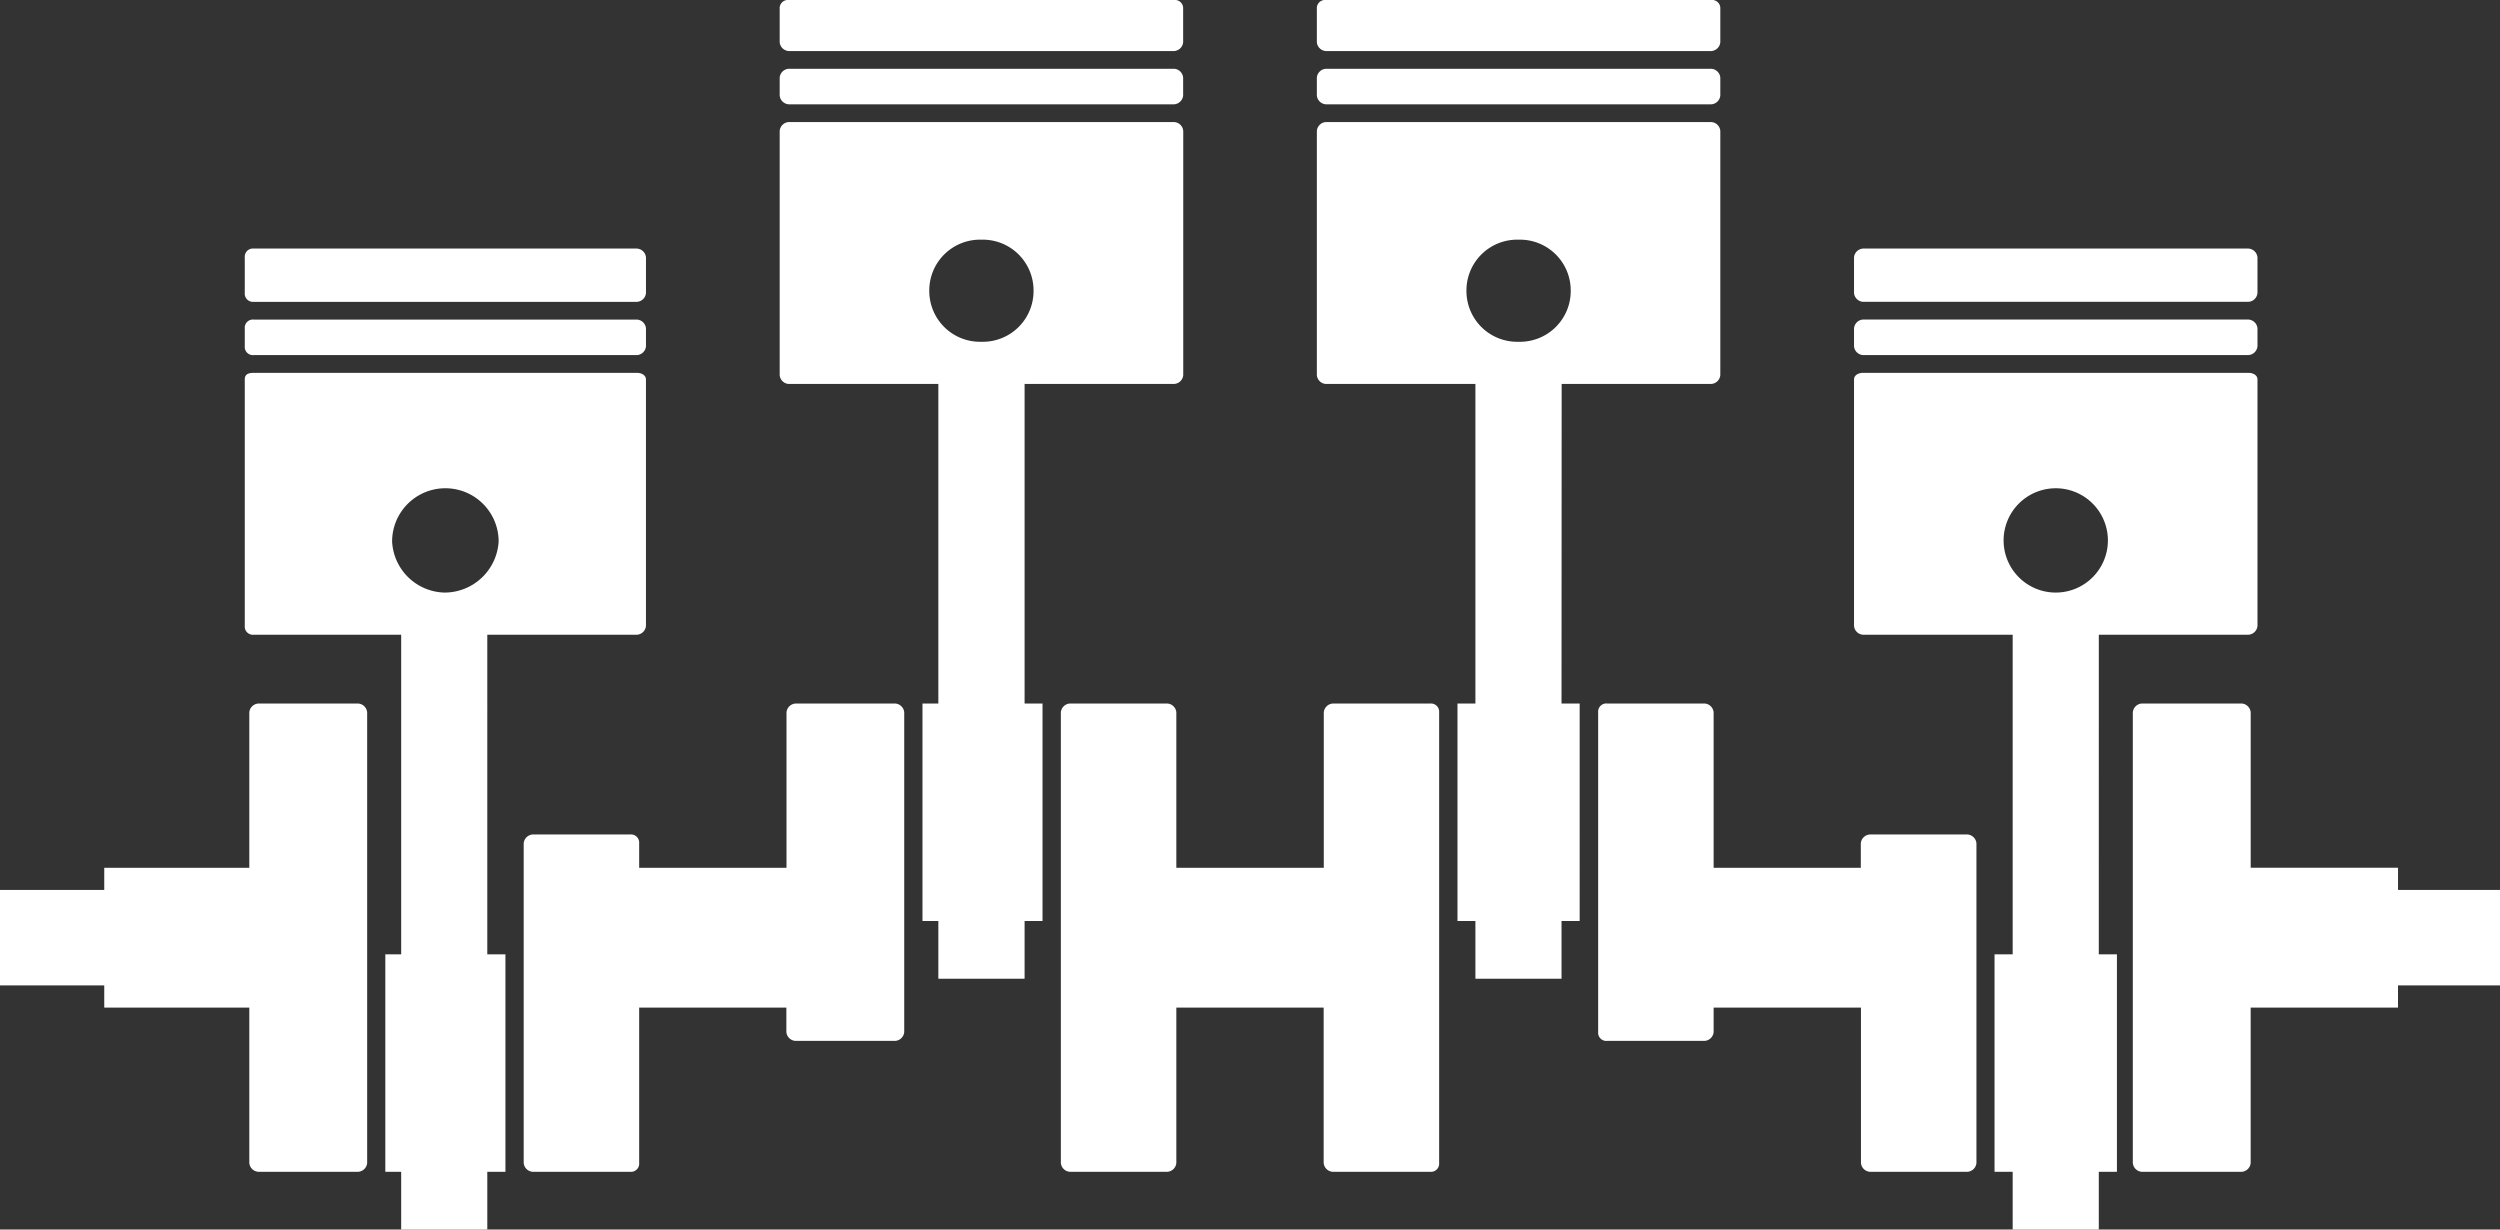
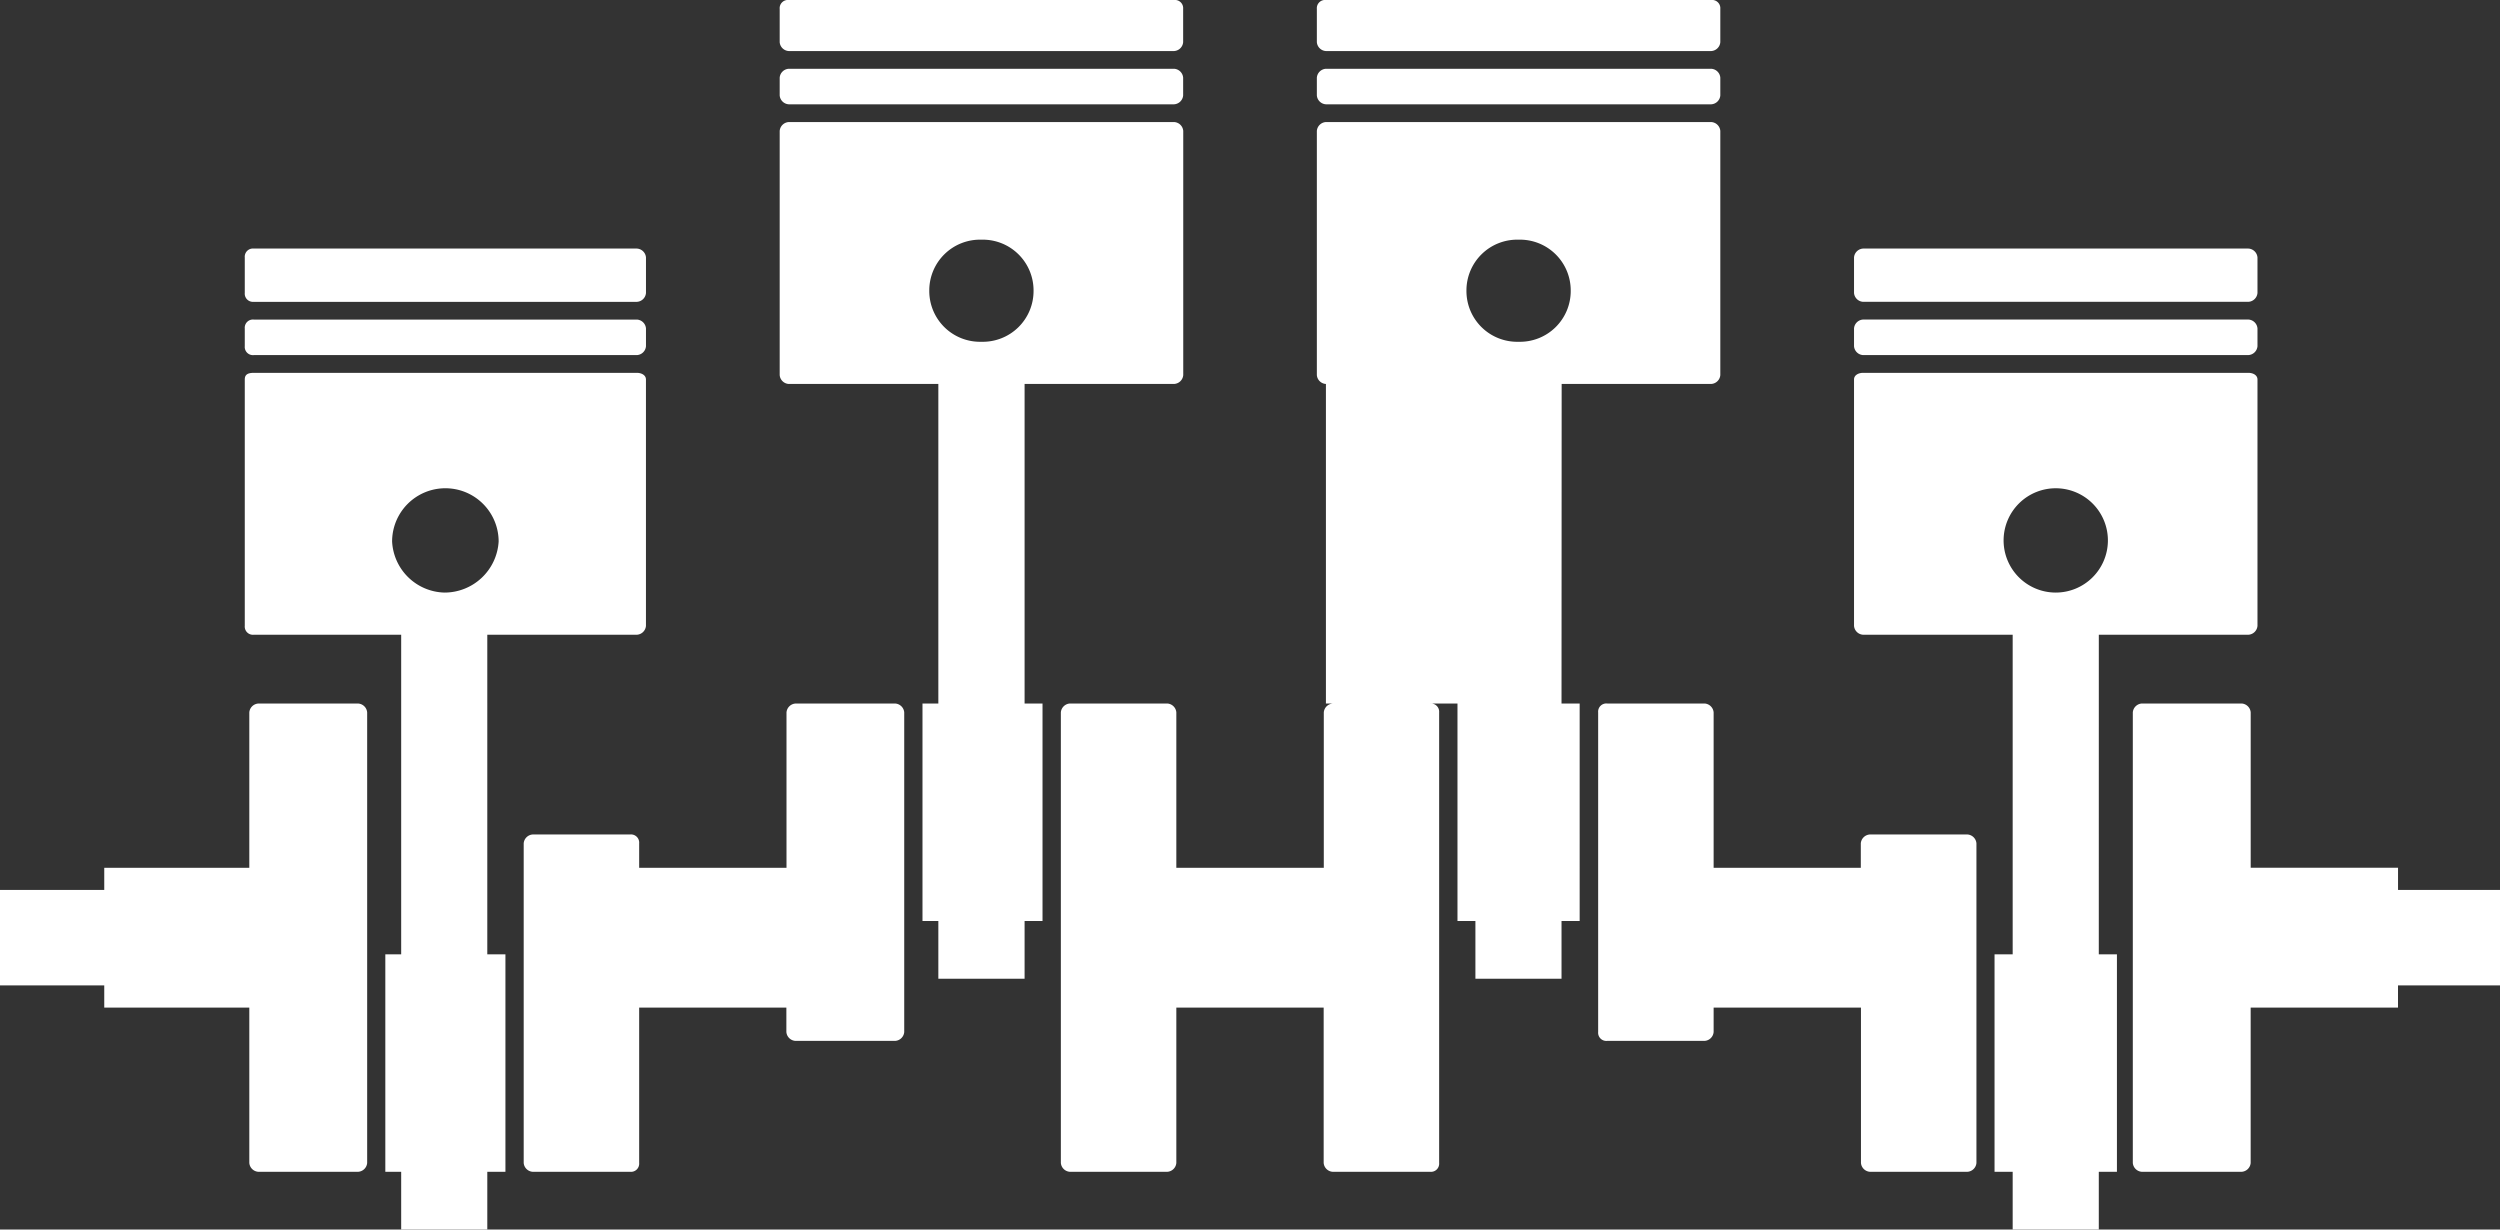
<svg xmlns="http://www.w3.org/2000/svg" width="97.6" height="48" viewBox="0 0 97.6 48">
  <rect x="0" y="0" width="97.6" height="48" fill="#333333" stroke="none" />
  <g id="Group_2192" data-name="Group 2192" transform="translate(0 15)">
-     <path id="Path_5863" data-name="Path 5863" d="M30.793-10.928H45.836a.377.377,0,0,0,.354-.347v-.693a.377.377,0,0,0-.354-.347H30.793a.377.377,0,0,0-.354.347v.693A.377.377,0,0,0,30.793-10.928Zm20.971,0H66.807a.377.377,0,0,0,.354-.347v-.693a.377.377,0,0,0-.354-.347H51.764a.377.377,0,0,0-.354.347v.693A.377.377,0,0,0,51.764-10.928ZM9.91-1.137H24.865a.377.377,0,0,0,.354-.347v-.693a.377.377,0,0,0-.354-.347H9.91a.32.32,0,0,0-.354.347v.693A.32.32,0,0,0,9.91-1.137Zm0-2.079H24.865a.377.377,0,0,0,.354-.347V-4.949a.377.377,0,0,0-.354-.347H9.91a.32.32,0,0,0-.354.347v1.386A.32.32,0,0,0,9.91-3.217Zm20.883-9.791H45.836a.377.377,0,0,0,.354-.347v-1.3A.321.321,0,0,0,45.836-15H30.793a.321.321,0,0,0-.354.347v1.3A.377.377,0,0,0,30.793-13.007Zm20.971,0H66.807a.377.377,0,0,0,.354-.347v-1.3A.321.321,0,0,0,66.807-15H51.764a.321.321,0,0,0-.354.347v1.3A.377.377,0,0,0,51.764-13.007ZM72.735-3.217H87.778a.377.377,0,0,0,.354-.347V-4.949a.377.377,0,0,0-.354-.347H72.735a.377.377,0,0,0-.354.347v1.386A.377.377,0,0,0,72.735-3.217Zm0,2.079H87.778a.377.377,0,0,0,.354-.347v-.693a.377.377,0,0,0-.354-.347H72.735a.377.377,0,0,0-.354.347v.693A.377.377,0,0,0,72.735-1.137ZM40-.011h5.84a.377.377,0,0,0,.354-.347V-9.888a.377.377,0,0,0-.354-.347H30.793a.377.377,0,0,0-.354.347V-.357a.377.377,0,0,0,.354.347h5.84V12.466h-.619v8.491h.619v2.253H40V20.957H40.7V12.466H40ZM38.314-1.657A1.982,1.982,0,0,1,36.279-3.65a1.982,1.982,0,0,1,2.035-1.993A1.982,1.982,0,0,1,40.35-3.65,1.982,1.982,0,0,1,38.314-1.657ZM60.967-.011h5.84a.377.377,0,0,0,.354-.347V-9.888a.377.377,0,0,0-.354-.347H51.764a.377.377,0,0,0-.354.347V-.357a.377.377,0,0,0,.354.347H57.6V12.466H56.9v8.491H57.6v2.253h3.362V20.957h.708V12.466h-.708ZM59.286-1.657A1.982,1.982,0,0,1,57.25-3.65a1.982,1.982,0,0,1,2.035-1.993A1.982,1.982,0,0,1,61.321-3.65,1.982,1.982,0,0,1,59.286-1.657Zm34.333,21.4v-.866H87.867V12.812a.377.377,0,0,0-.354-.347H83.619a.377.377,0,0,0-.354.347V30.4a.377.377,0,0,0,.354.347h3.893a.377.377,0,0,0,.354-.347V24.336h5.752v-.866H97.6V19.744ZM13.981,12.466H10.087a.377.377,0,0,0-.354.347v6.065H4.07v.866H0v3.726H4.07v.866H9.733V30.4a.377.377,0,0,0,.354.347h3.893a.377.377,0,0,0,.354-.347V12.812A.377.377,0,0,0,13.981,12.466ZM81.938,9.78h5.84a.377.377,0,0,0,.354-.347V-.184c0-.173-.177-.26-.354-.26H72.735c-.177,0-.354.087-.354.26V9.433a.377.377,0,0,0,.354.347h5.84V22.256h-.708v8.491h.708V33h3.362V30.747h.708V22.256h-.708ZM80.257,8.134a2.036,2.036,0,1,1,2.035-1.993A2.037,2.037,0,0,1,80.257,8.134ZM55.835,12.466h-3.8a.377.377,0,0,0-.354.347v6.065H45.924V12.812a.377.377,0,0,0-.354-.347h-3.8a.377.377,0,0,0-.354.347V30.4a.377.377,0,0,0,.354.347h3.8a.377.377,0,0,0,.354-.347V24.336h5.752V30.4a.377.377,0,0,0,.354.347h3.8a.32.32,0,0,0,.354-.347V12.812A.32.32,0,0,0,55.835,12.466Zm20.971,5.112H73a.377.377,0,0,0-.354.347v.953H66.9V12.812a.377.377,0,0,0-.354-.347h-3.8a.32.32,0,0,0-.354.347V25.289a.32.32,0,0,0,.354.347h3.8a.377.377,0,0,0,.354-.347v-.953h5.752V30.4a.377.377,0,0,0,.354.347h3.8a.377.377,0,0,0,.354-.347V17.924A.377.377,0,0,0,76.806,17.578ZM34.952,12.466H31.059a.377.377,0,0,0-.354.347v6.065H24.953v-.953a.32.32,0,0,0-.354-.347h-3.8a.377.377,0,0,0-.354.347V30.4a.377.377,0,0,0,.354.347h3.8a.32.32,0,0,0,.354-.347V24.336H30.7v.953a.377.377,0,0,0,.354.347h3.893a.377.377,0,0,0,.354-.347V12.812A.377.377,0,0,0,34.952,12.466ZM19.024,9.78h5.84a.377.377,0,0,0,.354-.347V-.184c0-.173-.177-.26-.354-.26H9.91c-.265,0-.354.087-.354.26V9.433a.32.32,0,0,0,.354.347h5.752V22.256h-.619v8.491h.619V33h3.362V30.747h.708V22.256h-.708ZM17.343,8.134a2.1,2.1,0,0,1-2.035-1.993,2.079,2.079,0,1,1,4.159,0A2.118,2.118,0,0,1,17.343,8.134Z" fill="#fff" fill-rule="evenodd" />
+     <path id="Path_5863" data-name="Path 5863" d="M30.793-10.928H45.836a.377.377,0,0,0,.354-.347v-.693a.377.377,0,0,0-.354-.347H30.793a.377.377,0,0,0-.354.347v.693A.377.377,0,0,0,30.793-10.928Zm20.971,0H66.807a.377.377,0,0,0,.354-.347v-.693a.377.377,0,0,0-.354-.347H51.764a.377.377,0,0,0-.354.347v.693A.377.377,0,0,0,51.764-10.928ZM9.91-1.137H24.865a.377.377,0,0,0,.354-.347v-.693a.377.377,0,0,0-.354-.347H9.91a.32.32,0,0,0-.354.347v.693A.32.32,0,0,0,9.91-1.137Zm0-2.079H24.865a.377.377,0,0,0,.354-.347V-4.949a.377.377,0,0,0-.354-.347H9.91a.32.32,0,0,0-.354.347v1.386A.32.32,0,0,0,9.91-3.217Zm20.883-9.791H45.836a.377.377,0,0,0,.354-.347v-1.3A.321.321,0,0,0,45.836-15H30.793a.321.321,0,0,0-.354.347v1.3A.377.377,0,0,0,30.793-13.007Zm20.971,0H66.807a.377.377,0,0,0,.354-.347v-1.3A.321.321,0,0,0,66.807-15H51.764a.321.321,0,0,0-.354.347v1.3A.377.377,0,0,0,51.764-13.007ZM72.735-3.217H87.778a.377.377,0,0,0,.354-.347V-4.949a.377.377,0,0,0-.354-.347H72.735a.377.377,0,0,0-.354.347v1.386A.377.377,0,0,0,72.735-3.217Zm0,2.079H87.778a.377.377,0,0,0,.354-.347v-.693a.377.377,0,0,0-.354-.347H72.735a.377.377,0,0,0-.354.347v.693A.377.377,0,0,0,72.735-1.137ZM40-.011h5.84a.377.377,0,0,0,.354-.347V-9.888a.377.377,0,0,0-.354-.347H30.793a.377.377,0,0,0-.354.347V-.357a.377.377,0,0,0,.354.347h5.84V12.466h-.619v8.491h.619v2.253H40V20.957H40.7V12.466H40ZM38.314-1.657A1.982,1.982,0,0,1,36.279-3.65a1.982,1.982,0,0,1,2.035-1.993A1.982,1.982,0,0,1,40.35-3.65,1.982,1.982,0,0,1,38.314-1.657ZM60.967-.011h5.84a.377.377,0,0,0,.354-.347V-9.888a.377.377,0,0,0-.354-.347H51.764a.377.377,0,0,0-.354.347V-.357a.377.377,0,0,0,.354.347V12.466H56.9v8.491H57.6v2.253h3.362V20.957h.708V12.466h-.708ZM59.286-1.657A1.982,1.982,0,0,1,57.25-3.65a1.982,1.982,0,0,1,2.035-1.993A1.982,1.982,0,0,1,61.321-3.65,1.982,1.982,0,0,1,59.286-1.657Zm34.333,21.4v-.866H87.867V12.812a.377.377,0,0,0-.354-.347H83.619a.377.377,0,0,0-.354.347V30.4a.377.377,0,0,0,.354.347h3.893a.377.377,0,0,0,.354-.347V24.336h5.752v-.866H97.6V19.744ZM13.981,12.466H10.087a.377.377,0,0,0-.354.347v6.065H4.07v.866H0v3.726H4.07v.866H9.733V30.4a.377.377,0,0,0,.354.347h3.893a.377.377,0,0,0,.354-.347V12.812A.377.377,0,0,0,13.981,12.466ZM81.938,9.78h5.84a.377.377,0,0,0,.354-.347V-.184c0-.173-.177-.26-.354-.26H72.735c-.177,0-.354.087-.354.26V9.433a.377.377,0,0,0,.354.347h5.84V22.256h-.708v8.491h.708V33h3.362V30.747h.708V22.256h-.708ZM80.257,8.134a2.036,2.036,0,1,1,2.035-1.993A2.037,2.037,0,0,1,80.257,8.134ZM55.835,12.466h-3.8a.377.377,0,0,0-.354.347v6.065H45.924V12.812a.377.377,0,0,0-.354-.347h-3.8a.377.377,0,0,0-.354.347V30.4a.377.377,0,0,0,.354.347h3.8a.377.377,0,0,0,.354-.347V24.336h5.752V30.4a.377.377,0,0,0,.354.347h3.8a.32.32,0,0,0,.354-.347V12.812A.32.32,0,0,0,55.835,12.466Zm20.971,5.112H73a.377.377,0,0,0-.354.347v.953H66.9V12.812a.377.377,0,0,0-.354-.347h-3.8a.32.32,0,0,0-.354.347V25.289a.32.32,0,0,0,.354.347h3.8a.377.377,0,0,0,.354-.347v-.953h5.752V30.4a.377.377,0,0,0,.354.347h3.8a.377.377,0,0,0,.354-.347V17.924A.377.377,0,0,0,76.806,17.578ZM34.952,12.466H31.059a.377.377,0,0,0-.354.347v6.065H24.953v-.953a.32.32,0,0,0-.354-.347h-3.8a.377.377,0,0,0-.354.347V30.4a.377.377,0,0,0,.354.347h3.8a.32.32,0,0,0,.354-.347V24.336H30.7v.953a.377.377,0,0,0,.354.347h3.893a.377.377,0,0,0,.354-.347V12.812A.377.377,0,0,0,34.952,12.466ZM19.024,9.78h5.84a.377.377,0,0,0,.354-.347V-.184c0-.173-.177-.26-.354-.26H9.91c-.265,0-.354.087-.354.26V9.433a.32.32,0,0,0,.354.347h5.752V22.256h-.619v8.491h.619V33h3.362V30.747h.708V22.256h-.708ZM17.343,8.134a2.1,2.1,0,0,1-2.035-1.993,2.079,2.079,0,1,1,4.159,0A2.118,2.118,0,0,1,17.343,8.134Z" fill="#fff" fill-rule="evenodd" />
  </g>
</svg>